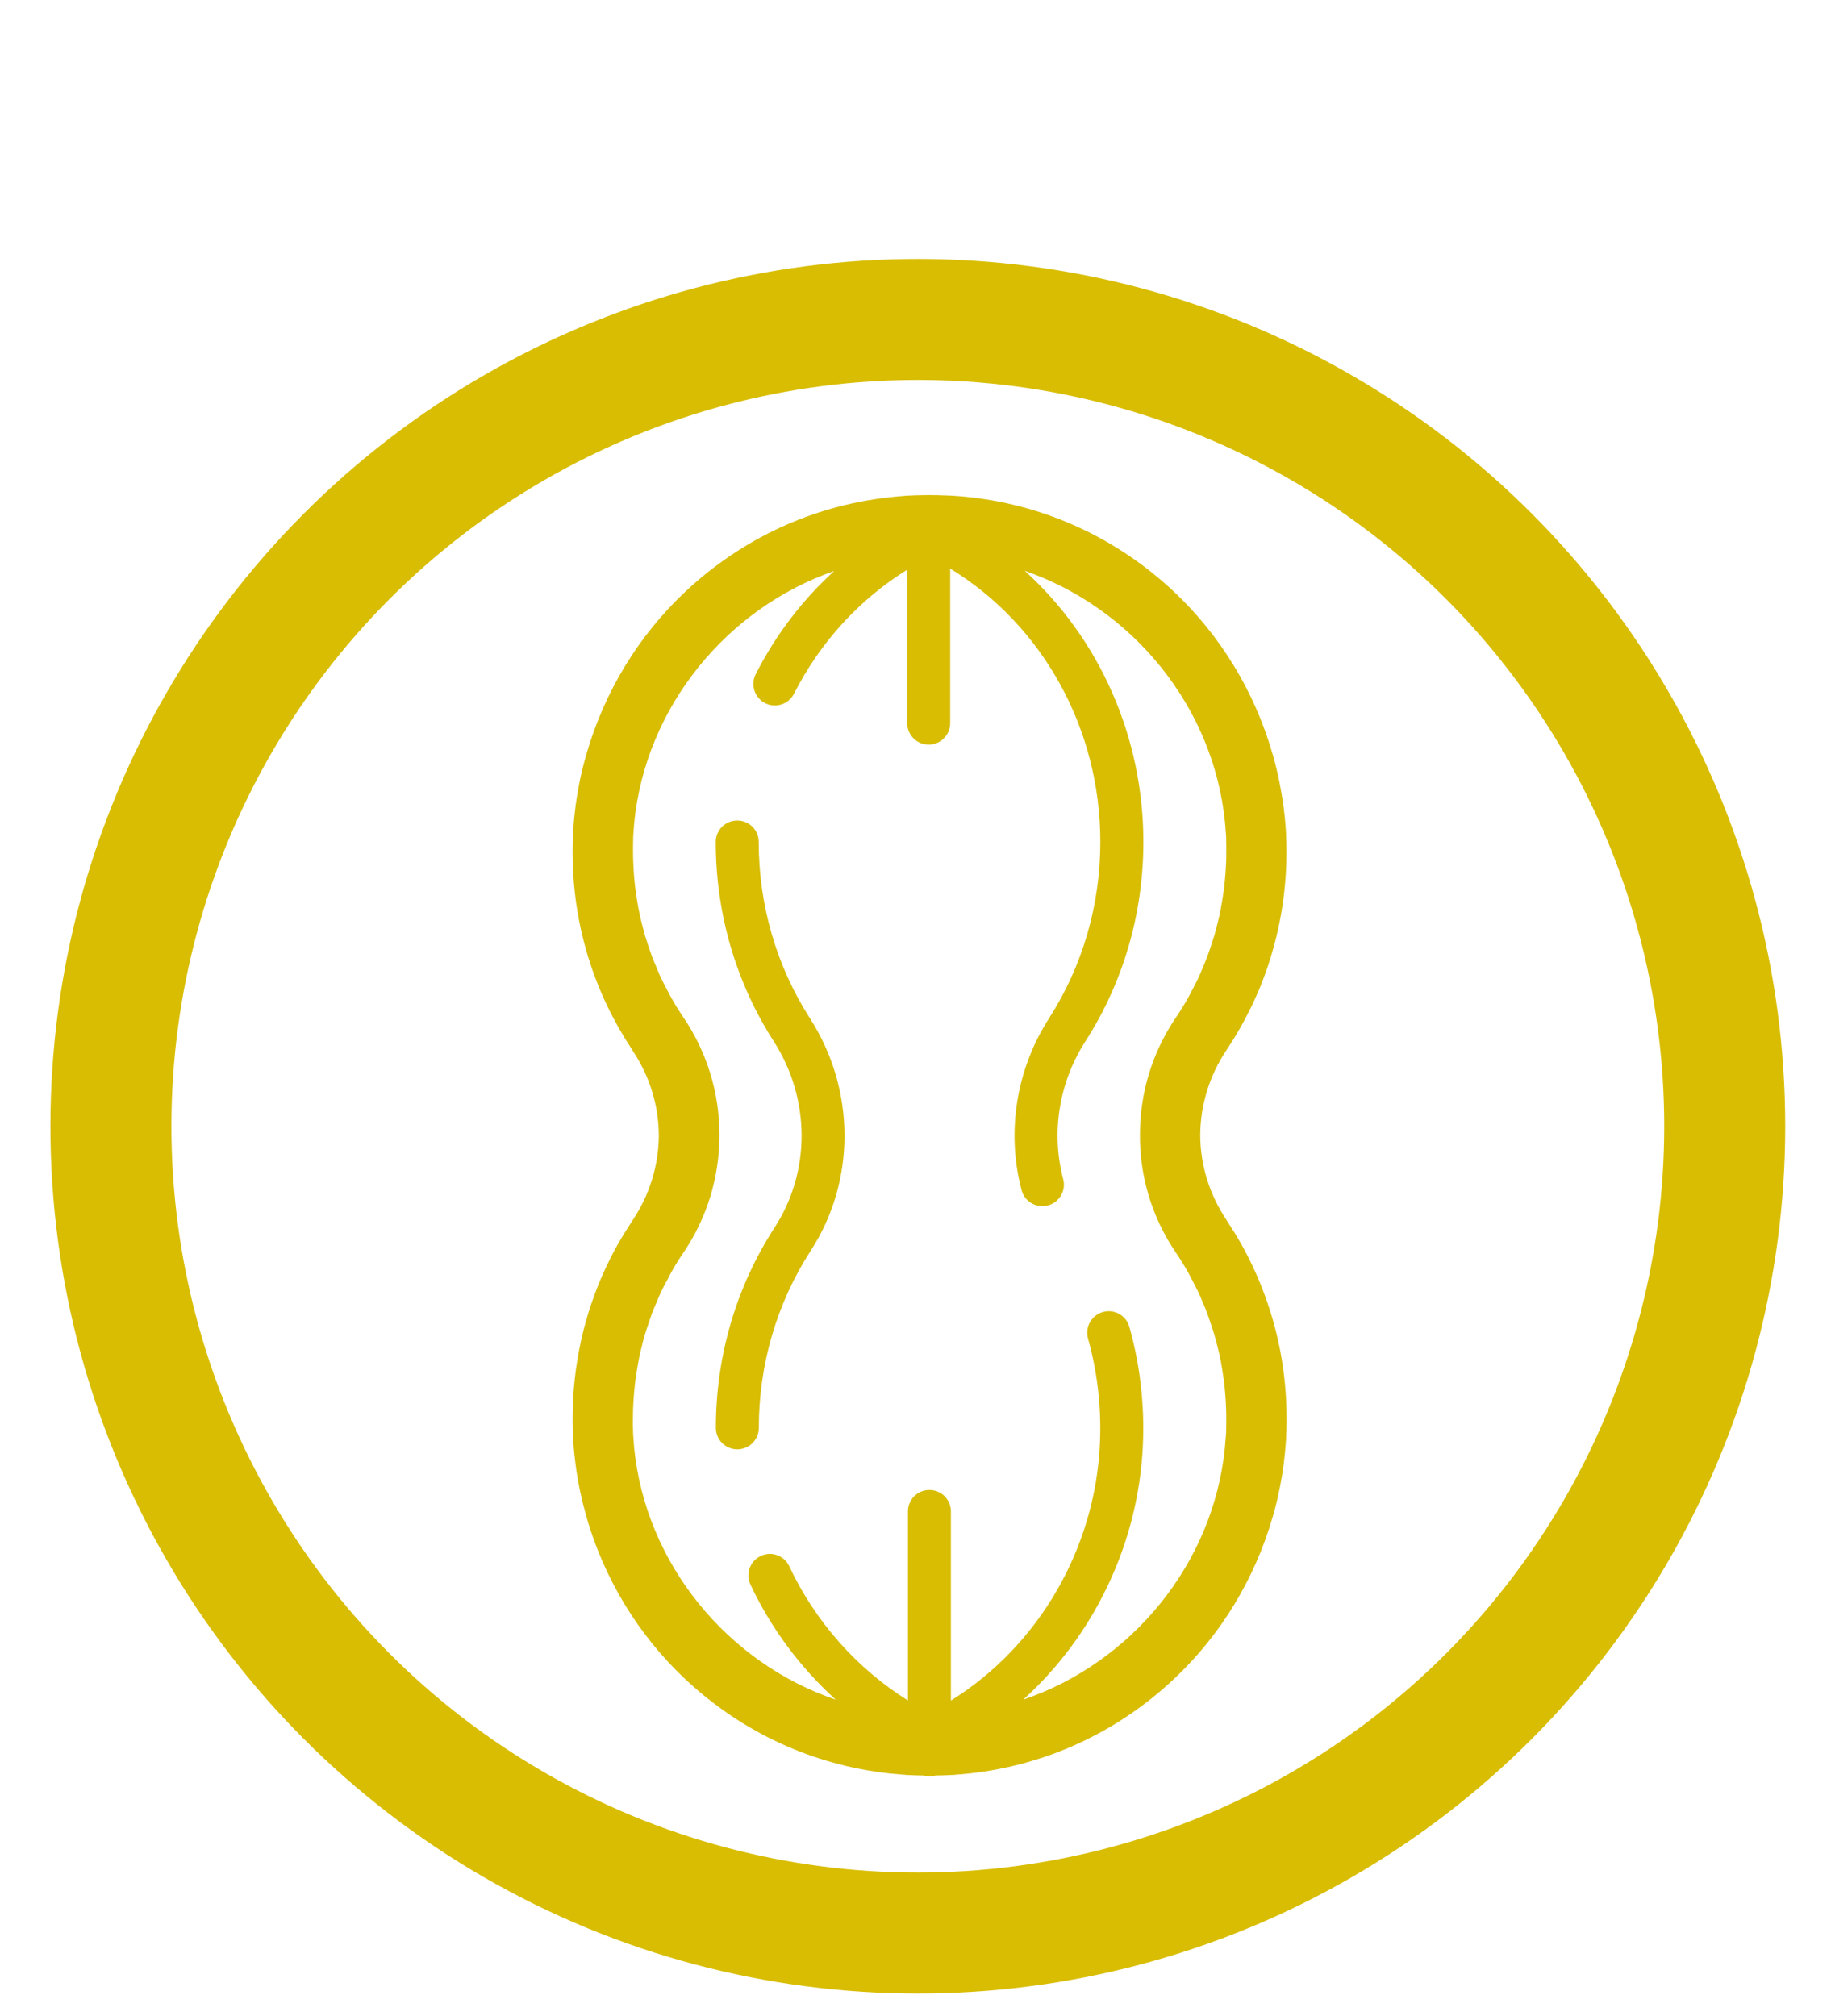
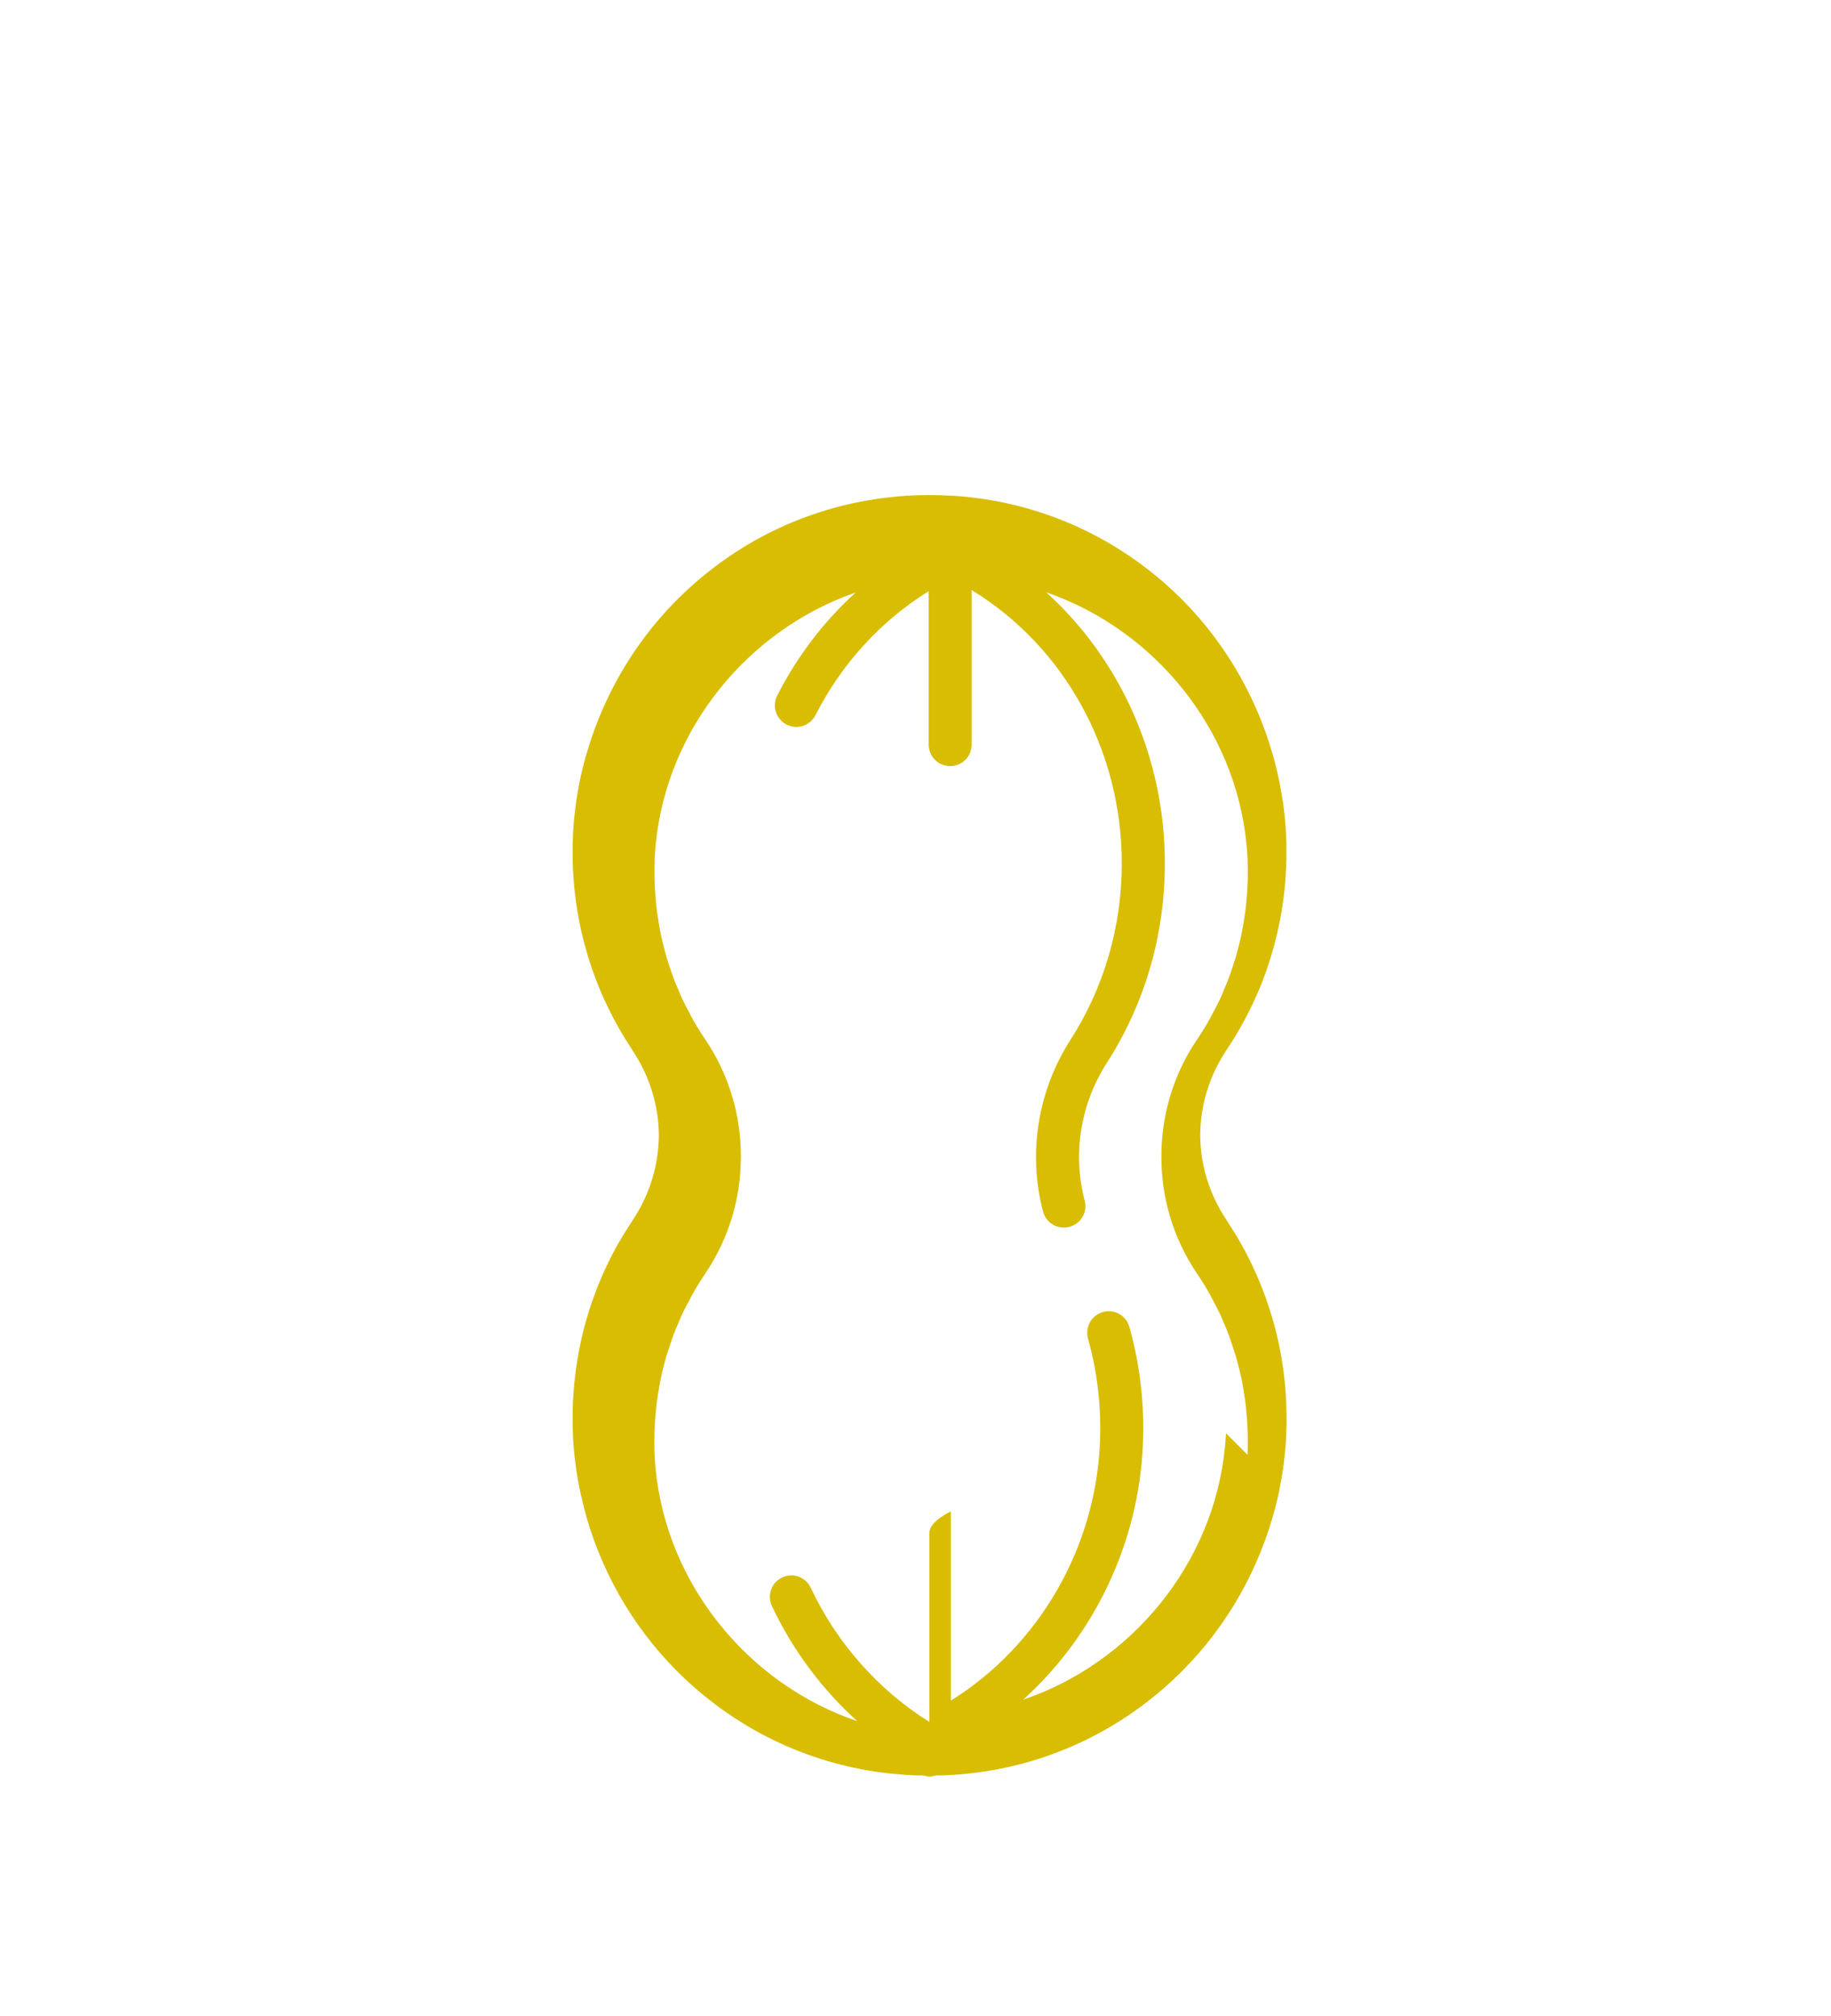
<svg xmlns="http://www.w3.org/2000/svg" id="uuid-cfd3fca3-6c65-4556-8a32-15321883d7d4" viewBox="0 0 181.6 200">
  <defs>
    <style>.uuid-6d859ca6-2e74-4582-b1eb-41be5fcc324c{fill:none;stroke:#d8bd02;stroke-miterlimit:10;stroke-width:12px;}.uuid-4d7340bd-91e0-4ccb-bd50-3851a7a9139e{fill:#d8bd02;stroke-width:0px;}</style>
  </defs>
-   <circle class="uuid-6d859ca6-2e74-4582-b1eb-41be5fcc324c" cx="91.03" cy="111.72" r="80.03" />
-   <path class="uuid-4d7340bd-91e0-4ccb-bd50-3851a7a9139e" d="m127.6,140.55c-.01-3.47-.52-6.88-1.51-10.13,0-.01,0-.03-.01-.04-.25-.81-.52-1.61-.83-2.4,0-.02-.02-.05-.03-.08-.3-.78-.63-1.55-.99-2.31-.01-.03-.03-.06-.04-.09-.36-.76-.75-1.51-1.17-2.25,0-.01-.01-.02-.02-.03-.4-.71-.84-1.4-1.29-2.09-.03-.04-.05-.08-.07-.12-1.7-2.54-2.57-5.43-2.6-8.3,0-.04,0-.08,0-.12s0-.08,0-.12c.04-2.88.9-5.76,2.6-8.3.02-.03.03-.06.05-.08.95-1.42,1.78-2.9,2.51-4.42.01-.02.02-.04.03-.06.36-.77.7-1.54,1-2.33,0-.02.02-.04.02-.06.31-.79.58-1.6.83-2.41,0-.01,0-.02,0-.03.99-3.26,1.5-6.66,1.51-10.14,0-.05,0-.09,0-.14,0-.03,0-.06,0-.09,0-.54-.01-1.08-.04-1.62,0-.04,0-.07,0-.1,0,0,0-.01,0-.02-.03-.59-.08-1.18-.14-1.77,0-.05-.01-.09-.02-.14-.06-.53-.12-1.06-.21-1.58-.02-.14-.05-.27-.07-.41-.07-.41-.14-.81-.22-1.22-.05-.26-.11-.53-.17-.79-.06-.24-.11-.48-.17-.72-.1-.42-.22-.84-.34-1.26-.01-.03-.02-.07-.03-.1-1.76-6.05-5.1-11.61-9.75-15.99-5.61-5.27-12.58-8.48-20.07-9.35-.15-.02-.31-.04-.46-.05-.36-.04-.71-.07-1.07-.09-.13,0-.26-.03-.39-.03-.11,0-.22,0-.33-.01-.35-.02-.69-.03-1.04-.04-.31,0-.61-.01-.92-.01-.26,0-.52,0-.78.01-.39,0-.78.02-1.17.04-.09,0-.18,0-.27.01-.1,0-.21.02-.31.03-.41.03-.82.06-1.22.11-.09.01-.19.02-.28.03-7.53.85-14.53,4.07-20.17,9.37-4.66,4.38-8,9.95-9.76,16,0,.02-.01.04-.02.06-.12.43-.24.86-.35,1.3-.06.22-.11.45-.16.67-.06.28-.13.56-.18.84-.08.38-.14.76-.21,1.15-.03.16-.06.32-.08.48-.08.49-.14.99-.19,1.48,0,.08-.02.16-.03.24-.06.54-.1,1.08-.13,1.62,0,.06,0,.11-.01.17,0,.03,0,.06,0,.09-.03.54-.04,1.07-.04,1.61,0,.04,0,.07,0,.11,0,.06,0,.11,0,.17.01,2.59.3,5.14.85,7.61,0,0,0,0,0,0,.19.84.41,1.66.65,2.48,0,.01,0,.03.01.04.25.81.52,1.61.83,2.4.01.03.02.05.03.08.3.78.63,1.55.99,2.31.02.03.03.06.05.1.36.76.75,1.5,1.16,2.24,0,.02.02.03.03.05.4.7.83,1.39,1.27,2.06.03.04.05.09.08.14,1.7,2.54,2.57,5.43,2.6,8.3,0,.04,0,.08,0,.12,0,.04,0,.08,0,.12-.04,2.88-.9,5.76-2.6,8.3-.03.04-.05.09-.08.13-.45.68-.88,1.37-1.28,2.07,0,.01-.02.03-.03.04-.42.73-.8,1.48-1.16,2.24-.02.03-.03.07-.05.1-.36.76-.69,1.53-.99,2.31-.01.03-.02.06-.03.08-.3.79-.58,1.59-.82,2.39,0,.02,0,.03-.01.05-.25.82-.47,1.65-.65,2.48,0,0,0,0,0,0-.55,2.48-.84,5.03-.85,7.61,0,.06,0,.11,0,.17,0,.04,0,.07,0,.11,0,.53.01,1.07.04,1.61,0,.03,0,.06,0,.09,0,.06,0,.11.01.17.03.54.07,1.08.13,1.61,0,.08.02.16.03.25.05.49.12.98.19,1.47.03.16.06.33.08.49.06.38.13.76.21,1.14.06.28.12.57.19.85.05.22.1.44.15.66.11.44.23.88.35,1.31,0,.02,0,.03.01.05,1.75,6.06,5.1,11.63,9.76,16.01,5.65,5.31,12.67,8.53,20.21,9.37.07,0,.13.02.2.02.42.04.84.08,1.26.11.11,0,.21.02.32.03.05,0,.09,0,.14,0,.51.03,1.01.05,1.52.05.19.06.39.1.6.1s.41-.04.6-.1c.51,0,1.02-.02,1.52-.05.05,0,.09,0,.14,0,.11,0,.21-.02.32-.03.42-.03.84-.06,1.25-.11.07,0,.14-.02.21-.02,7.54-.84,14.56-4.06,20.21-9.37,4.66-4.38,8-9.94,9.76-15.99,0-.03.02-.06.03-.09.12-.42.24-.84.34-1.27.06-.24.11-.47.17-.71.06-.27.12-.53.17-.8.08-.4.15-.8.22-1.2.02-.14.05-.28.07-.42.08-.52.15-1.04.2-1.57,0-.05.01-.1.02-.15.06-.58.11-1.17.14-1.76,0,0,0-.02,0-.02,0-.04,0-.07,0-.1.03-.54.04-1.08.04-1.62,0-.03,0-.06,0-.09,0-.05,0-.09,0-.14h0Zm-6,1.63c0,.17-.03.35-.04.52-.02.29-.04.58-.07.87-1.14,11.57-9.27,21.38-20.01,25.03,7.02-6.35,11.43-15.48,11.87-25.22.18-4-.27-7.96-1.34-11.76-.32-1.13-1.49-1.8-2.63-1.47-1.13.32-1.79,1.5-1.47,2.63.94,3.36,1.34,6.86,1.18,10.41-.47,10.46-6.1,20.1-14.78,25.5v-18.76c0-1.18-.95-2.13-2.13-2.13s-2.13.95-2.13,2.13v18.75c-5.03-3.14-9.19-7.81-11.77-13.31-.5-1.07-1.77-1.53-2.83-1.02-1.07.5-1.52,1.77-1.02,2.83,2.04,4.35,4.95,8.24,8.46,11.42-10.74-3.65-18.87-13.47-20-25.04-.02-.22-.03-.44-.05-.67-.02-.24-.04-.48-.05-.73,0-.05,0-.1,0-.15-.03-.61-.02-1.22-.01-1.83,0-.35.02-.69.04-1.03.02-.41.05-.82.09-1.22.03-.37.07-.73.12-1.09.05-.37.11-.74.17-1.11.07-.38.13-.77.21-1.15.07-.34.16-.68.24-1.02.1-.39.19-.78.31-1.17.1-.33.21-.66.32-.98.13-.38.25-.76.39-1.14.13-.35.28-.69.43-1.04.14-.34.28-.68.44-1.02.22-.48.47-.94.73-1.41.1-.19.19-.39.3-.58.38-.68.79-1.34,1.23-1.99,2.37-3.5,3.55-7.54,3.55-11.59,0-.02,0-.03,0-.05s0-.03,0-.05c0-4.05-1.18-8.09-3.55-11.59-.44-.65-.85-1.31-1.23-1.99-.11-.19-.2-.38-.3-.57-.25-.47-.5-.94-.73-1.42-.16-.33-.29-.67-.43-1.01-.15-.35-.3-.69-.43-1.04-.14-.37-.26-.76-.39-1.13-.11-.33-.22-.66-.32-.99-.11-.39-.21-.78-.31-1.17-.08-.34-.17-.68-.24-1.02-.08-.38-.15-.76-.21-1.15-.06-.37-.12-.74-.17-1.11-.05-.36-.09-.73-.12-1.09-.04-.41-.07-.81-.09-1.22-.02-.34-.03-.69-.04-1.03-.01-.61-.01-1.22.01-1.83,0-.05,0-.1,0-.15.01-.24.03-.48.05-.73.02-.22.03-.44.05-.67,1.13-11.51,9.18-21.29,19.84-24.99-3.16,2.87-5.8,6.32-7.79,10.24-.53,1.05-.11,2.33.94,2.87.31.16.64.23.96.23.78,0,1.53-.43,1.9-1.17,2.61-5.13,6.48-9.35,11.23-12.3v15.22c0,1.18.95,2.13,2.13,2.13s2.13-.95,2.13-2.13v-15.33c9.21,5.63,14.89,15.9,14.89,27.12,0,6.26-1.76,12.31-5.08,17.48-3.26,5.07-4.25,11.29-2.73,17.05.25.96,1.11,1.59,2.06,1.59.18,0,.36-.02.55-.07,1.14-.3,1.82-1.47,1.52-2.6-1.22-4.62-.42-9.6,2.19-13.66,3.77-5.86,5.76-12.71,5.76-19.79,0-10.46-4.38-20.21-11.77-26.9,10.68,3.69,18.74,13.47,19.87,24.99.03.29.05.58.07.87.01.17.03.35.04.52,0,.07,0,.14,0,.21.02.59.02,1.19.01,1.77,0,.35-.02.71-.04,1.06-.02.4-.05.8-.09,1.2-.03.37-.07.74-.12,1.11-.05.37-.11.73-.17,1.1-.07.39-.13.77-.21,1.15-.07.34-.16.68-.24,1.02-.1.39-.2.78-.31,1.17-.1.33-.21.66-.32.99-.13.38-.25.76-.39,1.14-.13.35-.29.7-.43,1.05-.14.34-.28.68-.43,1.01-.23.48-.48.95-.73,1.42-.1.19-.19.38-.3.57-.38.68-.79,1.34-1.23,1.99h0c-2.36,3.48-3.54,7.49-3.55,11.52-.04,4.11,1.14,8.2,3.55,11.75.44.65.85,1.31,1.23,1.99.11.19.2.38.3.57.25.47.5.94.73,1.42.16.33.29.67.43,1.01.15.35.3.69.43,1.05.14.38.26.76.39,1.14.11.33.22.65.32.98.11.39.21.78.31,1.17.08.34.17.68.24,1.02.08.38.15.77.21,1.15.06.37.12.73.17,1.1.05.37.09.74.12,1.11.04.4.06.8.09,1.2.02.35.03.7.04,1.06,0,.59.01,1.18-.01,1.77,0,.08,0,.15,0,.22h0Z" />
-   <path class="uuid-4d7340bd-91e0-4ccb-bd50-3851a7a9139e" d="m75.25,83.52c0-1.18-.95-2.13-2.13-2.13s-2.13.95-2.13,2.13c0,7.08,1.99,13.92,5.76,19.79,3.64,5.67,3.67,12.9.09,18.43-3.82,5.89-5.84,12.77-5.84,19.9,0,1.18.95,2.13,2.13,2.13h0c1.18,0,2.13-.95,2.13-2.13,0-6.3,1.79-12.39,5.15-17.58,4.49-6.93,4.46-15.98-.08-23.05-3.32-5.18-5.08-11.22-5.08-17.48h0Z" />
+   <path class="uuid-4d7340bd-91e0-4ccb-bd50-3851a7a9139e" d="m127.6,140.55c-.01-3.47-.52-6.88-1.51-10.13,0-.01,0-.03-.01-.04-.25-.81-.52-1.61-.83-2.4,0-.02-.02-.05-.03-.08-.3-.78-.63-1.55-.99-2.31-.01-.03-.03-.06-.04-.09-.36-.76-.75-1.51-1.17-2.25,0-.01-.01-.02-.02-.03-.4-.71-.84-1.4-1.29-2.09-.03-.04-.05-.08-.07-.12-1.7-2.54-2.57-5.43-2.6-8.3,0-.04,0-.08,0-.12s0-.08,0-.12c.04-2.88.9-5.76,2.6-8.3.02-.03.03-.06.05-.08.95-1.42,1.78-2.9,2.51-4.42.01-.02.02-.04.03-.06.36-.77.7-1.54,1-2.33,0-.02.02-.04.02-.06.31-.79.58-1.6.83-2.41,0-.01,0-.02,0-.03.99-3.26,1.5-6.66,1.51-10.14,0-.05,0-.09,0-.14,0-.03,0-.06,0-.09,0-.54-.01-1.08-.04-1.62,0-.04,0-.07,0-.1,0,0,0-.01,0-.02-.03-.59-.08-1.18-.14-1.77,0-.05-.01-.09-.02-.14-.06-.53-.12-1.06-.21-1.58-.02-.14-.05-.27-.07-.41-.07-.41-.14-.81-.22-1.22-.05-.26-.11-.53-.17-.79-.06-.24-.11-.48-.17-.72-.1-.42-.22-.84-.34-1.26-.01-.03-.02-.07-.03-.1-1.76-6.05-5.1-11.61-9.75-15.99-5.61-5.27-12.58-8.48-20.07-9.35-.15-.02-.31-.04-.46-.05-.36-.04-.71-.07-1.07-.09-.13,0-.26-.03-.39-.03-.11,0-.22,0-.33-.01-.35-.02-.69-.03-1.04-.04-.31,0-.61-.01-.92-.01-.26,0-.52,0-.78.01-.39,0-.78.02-1.17.04-.09,0-.18,0-.27.01-.1,0-.21.02-.31.03-.41.03-.82.06-1.22.11-.09.01-.19.02-.28.03-7.53.85-14.53,4.07-20.17,9.37-4.66,4.38-8,9.95-9.76,16,0,.02-.01.04-.02.06-.12.43-.24.86-.35,1.3-.06.22-.11.45-.16.67-.06.28-.13.56-.18.84-.08.38-.14.76-.21,1.15-.03.16-.06.32-.08.48-.08.49-.14.99-.19,1.48,0,.08-.02.16-.03.24-.06.54-.1,1.08-.13,1.62,0,.06,0,.11-.01.17,0,.03,0,.06,0,.09-.03.54-.04,1.07-.04,1.61,0,.04,0,.07,0,.11,0,.06,0,.11,0,.17.01,2.59.3,5.14.85,7.61,0,0,0,0,0,0,.19.84.41,1.66.65,2.48,0,.01,0,.03.01.04.25.81.52,1.61.83,2.4.01.03.02.05.03.08.3.78.63,1.55.99,2.31.02.03.03.06.05.1.36.76.75,1.5,1.16,2.24,0,.02.02.03.03.05.4.7.83,1.39,1.27,2.06.03.04.05.09.08.14,1.7,2.54,2.57,5.43,2.6,8.3,0,.04,0,.08,0,.12,0,.04,0,.08,0,.12-.04,2.88-.9,5.76-2.6,8.3-.03.04-.05.09-.08.13-.45.68-.88,1.37-1.28,2.07,0,.01-.02.03-.03.04-.42.73-.8,1.48-1.16,2.24-.02.03-.03.07-.05.1-.36.76-.69,1.53-.99,2.31-.01.03-.02.06-.03.08-.3.79-.58,1.59-.82,2.39,0,.02,0,.03-.01.05-.25.82-.47,1.65-.65,2.48,0,0,0,0,0,0-.55,2.48-.84,5.03-.85,7.61,0,.06,0,.11,0,.17,0,.04,0,.07,0,.11,0,.53.01,1.07.04,1.61,0,.03,0,.06,0,.09,0,.06,0,.11.01.17.03.54.07,1.08.13,1.61,0,.08.02.16.03.25.05.49.12.98.19,1.47.03.16.06.33.08.49.06.38.13.76.21,1.14.06.28.12.57.19.85.05.22.1.44.15.66.11.44.23.88.35,1.31,0,.02,0,.03.01.05,1.75,6.06,5.1,11.63,9.76,16.01,5.65,5.31,12.67,8.53,20.21,9.37.07,0,.13.02.2.02.42.04.84.08,1.26.11.11,0,.21.02.32.03.05,0,.09,0,.14,0,.51.03,1.01.05,1.52.05.19.06.39.1.6.1s.41-.04.6-.1c.51,0,1.02-.02,1.52-.05.05,0,.09,0,.14,0,.11,0,.21-.02.32-.03.42-.03.84-.06,1.25-.11.07,0,.14-.02.21-.02,7.54-.84,14.56-4.06,20.21-9.37,4.66-4.38,8-9.94,9.76-15.99,0-.03.02-.06.03-.09.12-.42.24-.84.34-1.27.06-.24.11-.47.17-.71.06-.27.12-.53.17-.8.08-.4.15-.8.22-1.2.02-.14.05-.28.07-.42.08-.52.15-1.04.2-1.57,0-.05.01-.1.02-.15.06-.58.11-1.17.14-1.76,0,0,0-.02,0-.02,0-.04,0-.07,0-.1.03-.54.04-1.08.04-1.62,0-.03,0-.06,0-.09,0-.05,0-.09,0-.14h0Zm-6,1.63c0,.17-.03.35-.04.52-.02.29-.04.58-.07.87-1.14,11.57-9.27,21.38-20.01,25.03,7.02-6.35,11.43-15.48,11.87-25.22.18-4-.27-7.96-1.34-11.76-.32-1.13-1.49-1.8-2.63-1.47-1.13.32-1.79,1.5-1.47,2.63.94,3.36,1.34,6.86,1.18,10.41-.47,10.46-6.1,20.1-14.78,25.5v-18.76s-2.13.95-2.13,2.13v18.75c-5.03-3.14-9.19-7.81-11.77-13.31-.5-1.07-1.77-1.53-2.83-1.02-1.07.5-1.52,1.77-1.02,2.83,2.04,4.35,4.95,8.24,8.46,11.42-10.74-3.65-18.87-13.47-20-25.04-.02-.22-.03-.44-.05-.67-.02-.24-.04-.48-.05-.73,0-.05,0-.1,0-.15-.03-.61-.02-1.22-.01-1.83,0-.35.02-.69.04-1.03.02-.41.05-.82.09-1.22.03-.37.07-.73.12-1.09.05-.37.11-.74.17-1.11.07-.38.13-.77.21-1.15.07-.34.16-.68.24-1.02.1-.39.19-.78.31-1.17.1-.33.21-.66.32-.98.13-.38.25-.76.39-1.14.13-.35.28-.69.43-1.04.14-.34.28-.68.44-1.02.22-.48.47-.94.73-1.41.1-.19.19-.39.3-.58.38-.68.79-1.34,1.23-1.99,2.37-3.5,3.55-7.54,3.55-11.59,0-.02,0-.03,0-.05s0-.03,0-.05c0-4.05-1.18-8.09-3.55-11.59-.44-.65-.85-1.31-1.23-1.99-.11-.19-.2-.38-.3-.57-.25-.47-.5-.94-.73-1.42-.16-.33-.29-.67-.43-1.01-.15-.35-.3-.69-.43-1.04-.14-.37-.26-.76-.39-1.13-.11-.33-.22-.66-.32-.99-.11-.39-.21-.78-.31-1.17-.08-.34-.17-.68-.24-1.02-.08-.38-.15-.76-.21-1.15-.06-.37-.12-.74-.17-1.11-.05-.36-.09-.73-.12-1.09-.04-.41-.07-.81-.09-1.22-.02-.34-.03-.69-.04-1.03-.01-.61-.01-1.22.01-1.83,0-.05,0-.1,0-.15.01-.24.03-.48.05-.73.02-.22.03-.44.05-.67,1.13-11.51,9.18-21.29,19.84-24.99-3.16,2.87-5.8,6.32-7.79,10.24-.53,1.05-.11,2.33.94,2.87.31.16.64.23.96.23.78,0,1.53-.43,1.9-1.17,2.61-5.13,6.48-9.35,11.23-12.3v15.22c0,1.18.95,2.13,2.13,2.13s2.13-.95,2.13-2.13v-15.33c9.21,5.63,14.89,15.9,14.89,27.12,0,6.26-1.76,12.31-5.08,17.48-3.26,5.07-4.25,11.29-2.73,17.05.25.96,1.11,1.59,2.06,1.59.18,0,.36-.02.55-.07,1.14-.3,1.82-1.47,1.52-2.6-1.22-4.62-.42-9.6,2.19-13.66,3.77-5.86,5.76-12.71,5.76-19.79,0-10.46-4.38-20.21-11.77-26.9,10.68,3.69,18.74,13.47,19.87,24.99.03.29.05.58.07.87.01.17.03.35.04.52,0,.07,0,.14,0,.21.02.59.02,1.19.01,1.77,0,.35-.02.71-.04,1.06-.02.4-.05.8-.09,1.2-.03.37-.07.74-.12,1.11-.05.37-.11.73-.17,1.1-.07.39-.13.77-.21,1.15-.07.34-.16.68-.24,1.02-.1.39-.2.78-.31,1.17-.1.33-.21.66-.32.99-.13.38-.25.76-.39,1.14-.13.35-.29.7-.43,1.05-.14.34-.28.68-.43,1.01-.23.48-.48.95-.73,1.42-.1.19-.19.38-.3.57-.38.68-.79,1.34-1.23,1.99h0c-2.36,3.48-3.54,7.49-3.55,11.52-.04,4.11,1.14,8.2,3.55,11.75.44.65.85,1.31,1.23,1.99.11.19.2.38.3.57.25.47.5.94.73,1.42.16.33.29.67.43,1.01.15.35.3.69.43,1.05.14.38.26.76.39,1.14.11.33.22.65.32.98.11.39.21.78.31,1.17.08.34.17.68.24,1.02.08.38.15.77.21,1.15.06.37.12.73.17,1.1.05.37.09.74.12,1.11.04.4.06.8.09,1.2.02.35.03.7.04,1.06,0,.59.01,1.18-.01,1.77,0,.08,0,.15,0,.22h0Z" />
</svg>